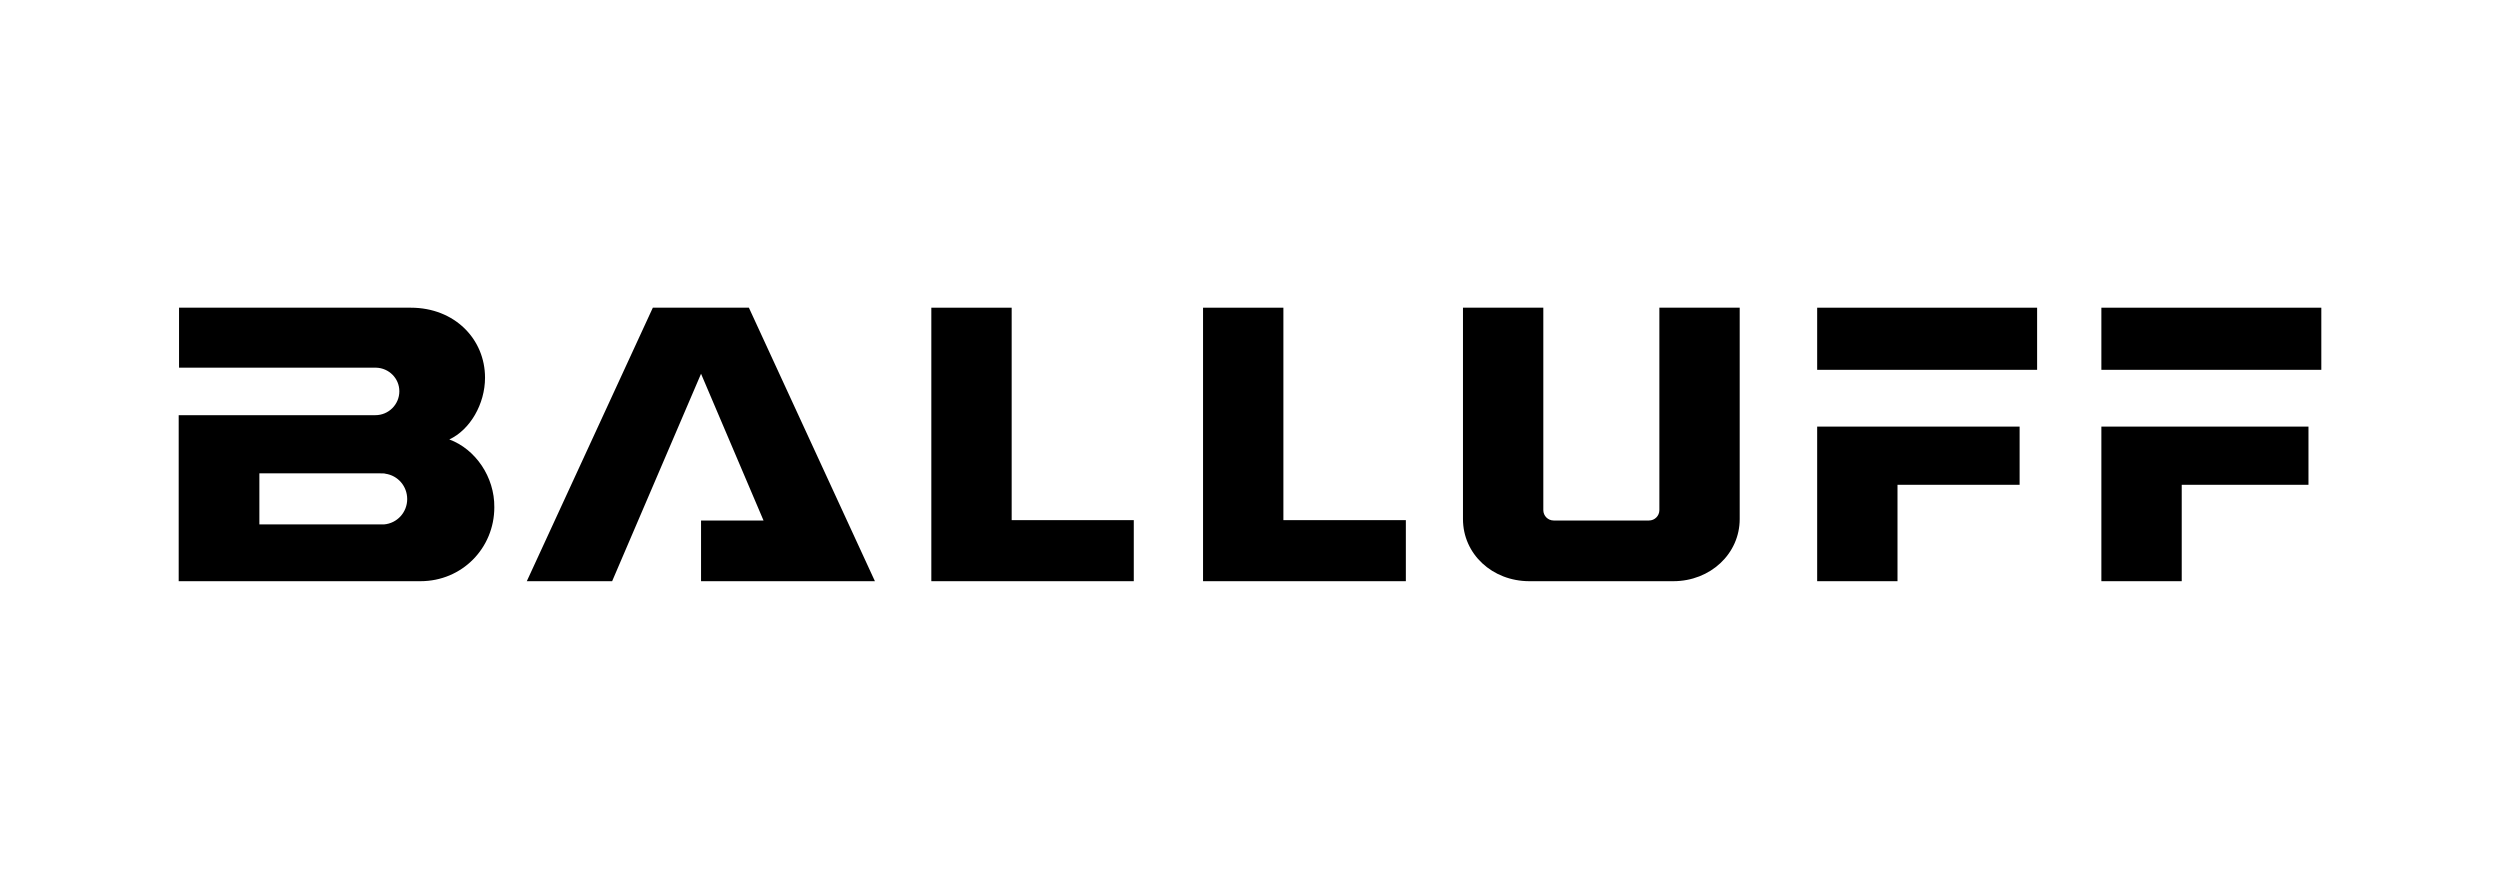
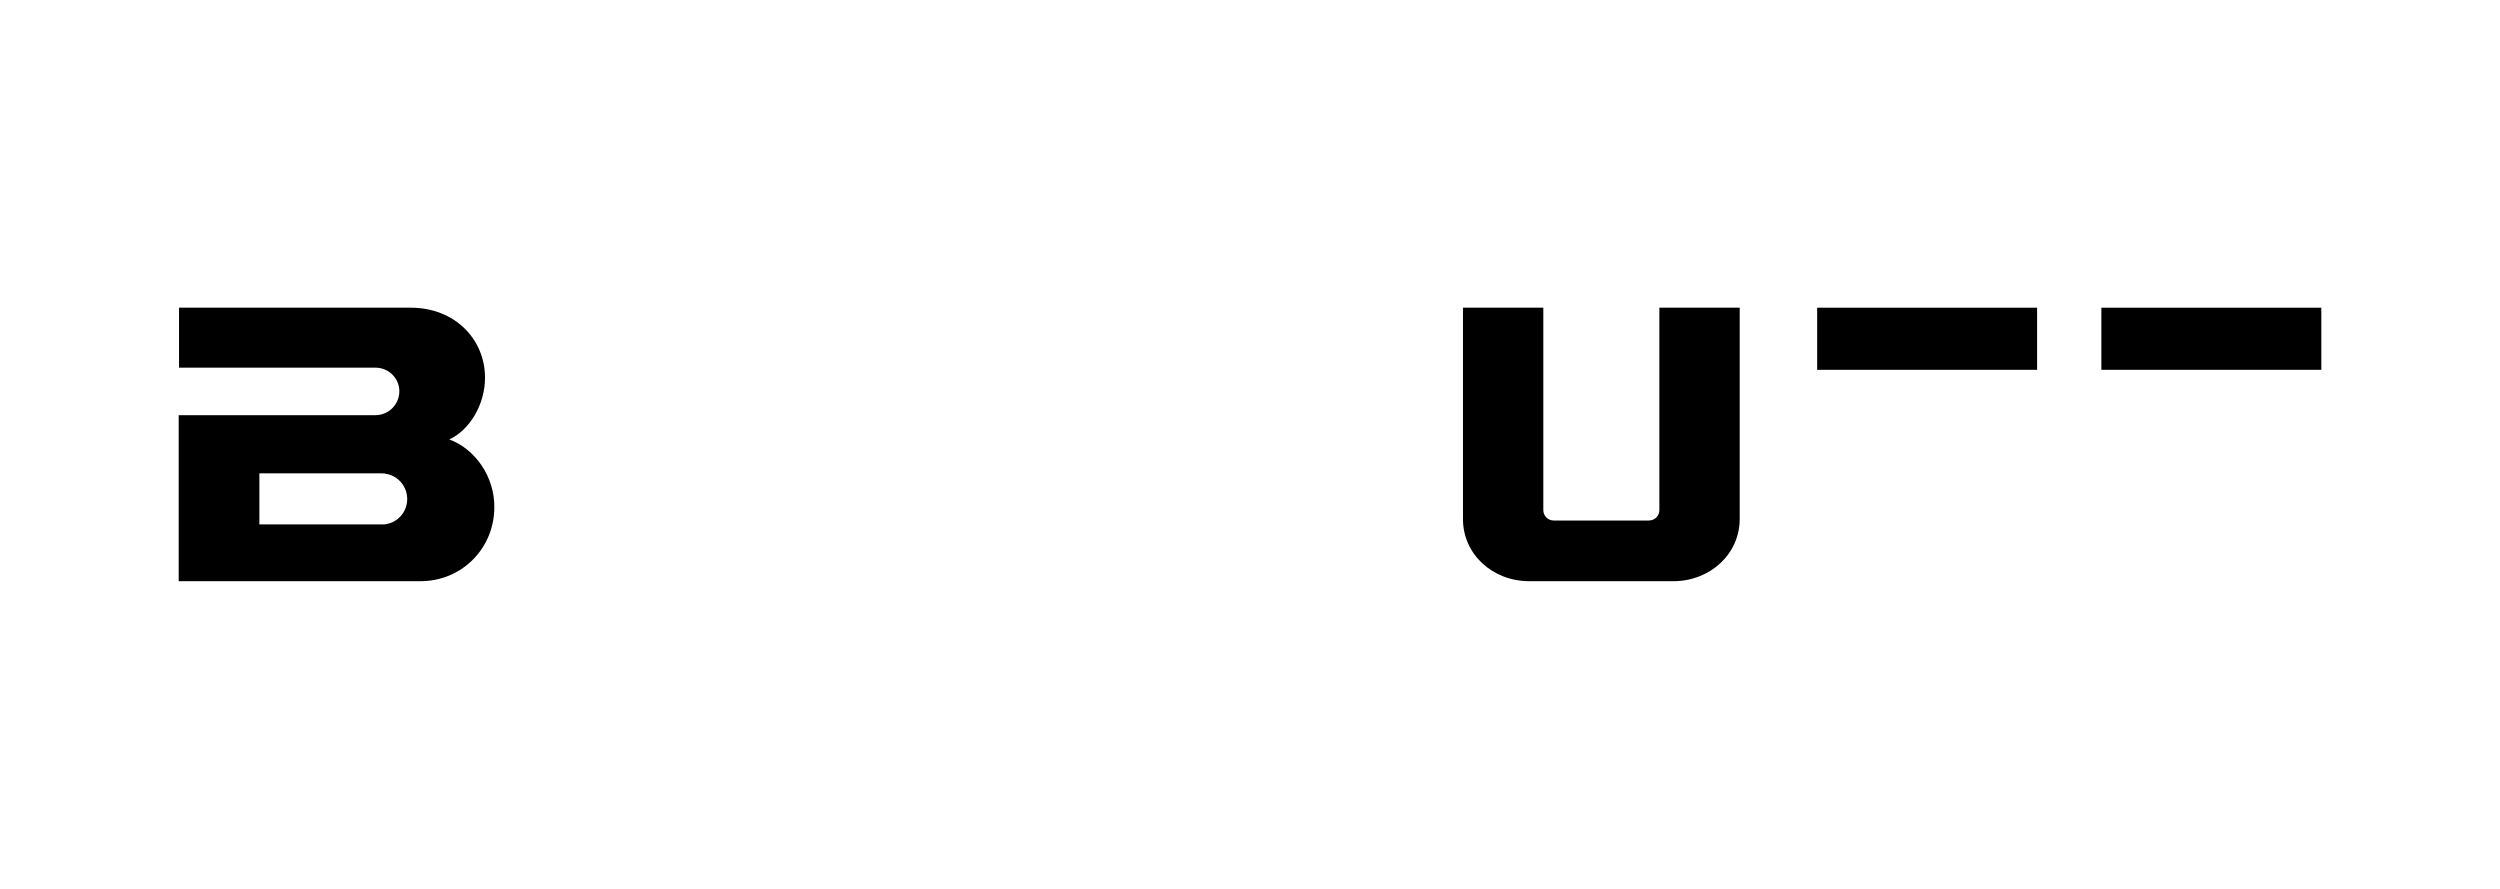
<svg xmlns="http://www.w3.org/2000/svg" version="1.1" id="layer" x="0px" y="0px" width="180px" height="64px" viewBox="207.64 388.945 180 64" enable-background="new 207.64 388.945 180 64" xml:space="preserve">
  <g>
    <path d="M239.991,420.585c1.491-0.694,2.571-2.545,2.571-4.447c0-2.776-2.185-5.039-5.347-5.039h-16.684v4.319h14.191   c0.925,0.026,1.671,0.771,1.671,1.697c0,0.951-0.771,1.722-1.722,1.722c-0.026,0-14.165,0-14.165,0v11.954c0,0,17.301,0,17.404,0   c3.008,0,5.321-2.391,5.321-5.321C243.256,423.284,241.868,421.279,239.991,420.585 M235.287,426.703c-0.026,0-0.668,0-0.668,0   h-8.304v-3.676c0,0,8.689,0,8.715,0c0.129,0,0.308,0,0.36,0.026c0.9,0.129,1.568,0.9,1.568,1.825   C236.958,425.829,236.238,426.626,235.287,426.703" />
-     <polygon points="254.644,411.099 245.57,430.791 251.714,430.791 258.115,415.855 262.614,426.421 258.115,426.421    258.115,430.791 270.634,430.791 261.56,411.099  " />
-     <polygon points="274.696,411.099 274.696,430.791 289.272,430.791 289.272,426.395 280.48,426.395 280.48,411.099  " />
-     <polygon points="294.259,411.099 294.259,430.791 308.861,430.791 308.861,426.395 300.044,426.395 300.044,411.099  " />
-     <path d="M312.974,411.099v15.219c0,2.519,2.108,4.473,4.782,4.473h10.36c2.674,0,4.782-1.979,4.782-4.473v-15.219h-5.784v14.576   c0,0.411-0.334,0.746-0.746,0.746h-6.864c-0.411,0-0.746-0.334-0.746-0.746v-14.576H312.974z" />
-     <polygon points="338.476,419.66 338.476,430.791 344.26,430.791 344.26,423.85 353.052,423.85 353.052,419.66  " />
+     <path d="M312.974,411.099v15.219c0,2.519,2.108,4.473,4.782,4.473h10.36c2.674,0,4.782-1.979,4.782-4.473v-15.219h-5.784v14.576   c0,0.411-0.334,0.746-0.746,0.746h-6.864c-0.411,0-0.746-0.334-0.746-0.746v-14.576H312.974" />
    <rect x="338.476" y="411.099" width="15.836" height="4.473" />
-     <polygon points="358.939,419.66 358.939,430.791 364.724,430.791 364.724,423.85 373.85,423.85 373.85,419.66  " />
    <rect x="358.939" y="411.099" width="15.836" height="4.473" />
  </g>
</svg>